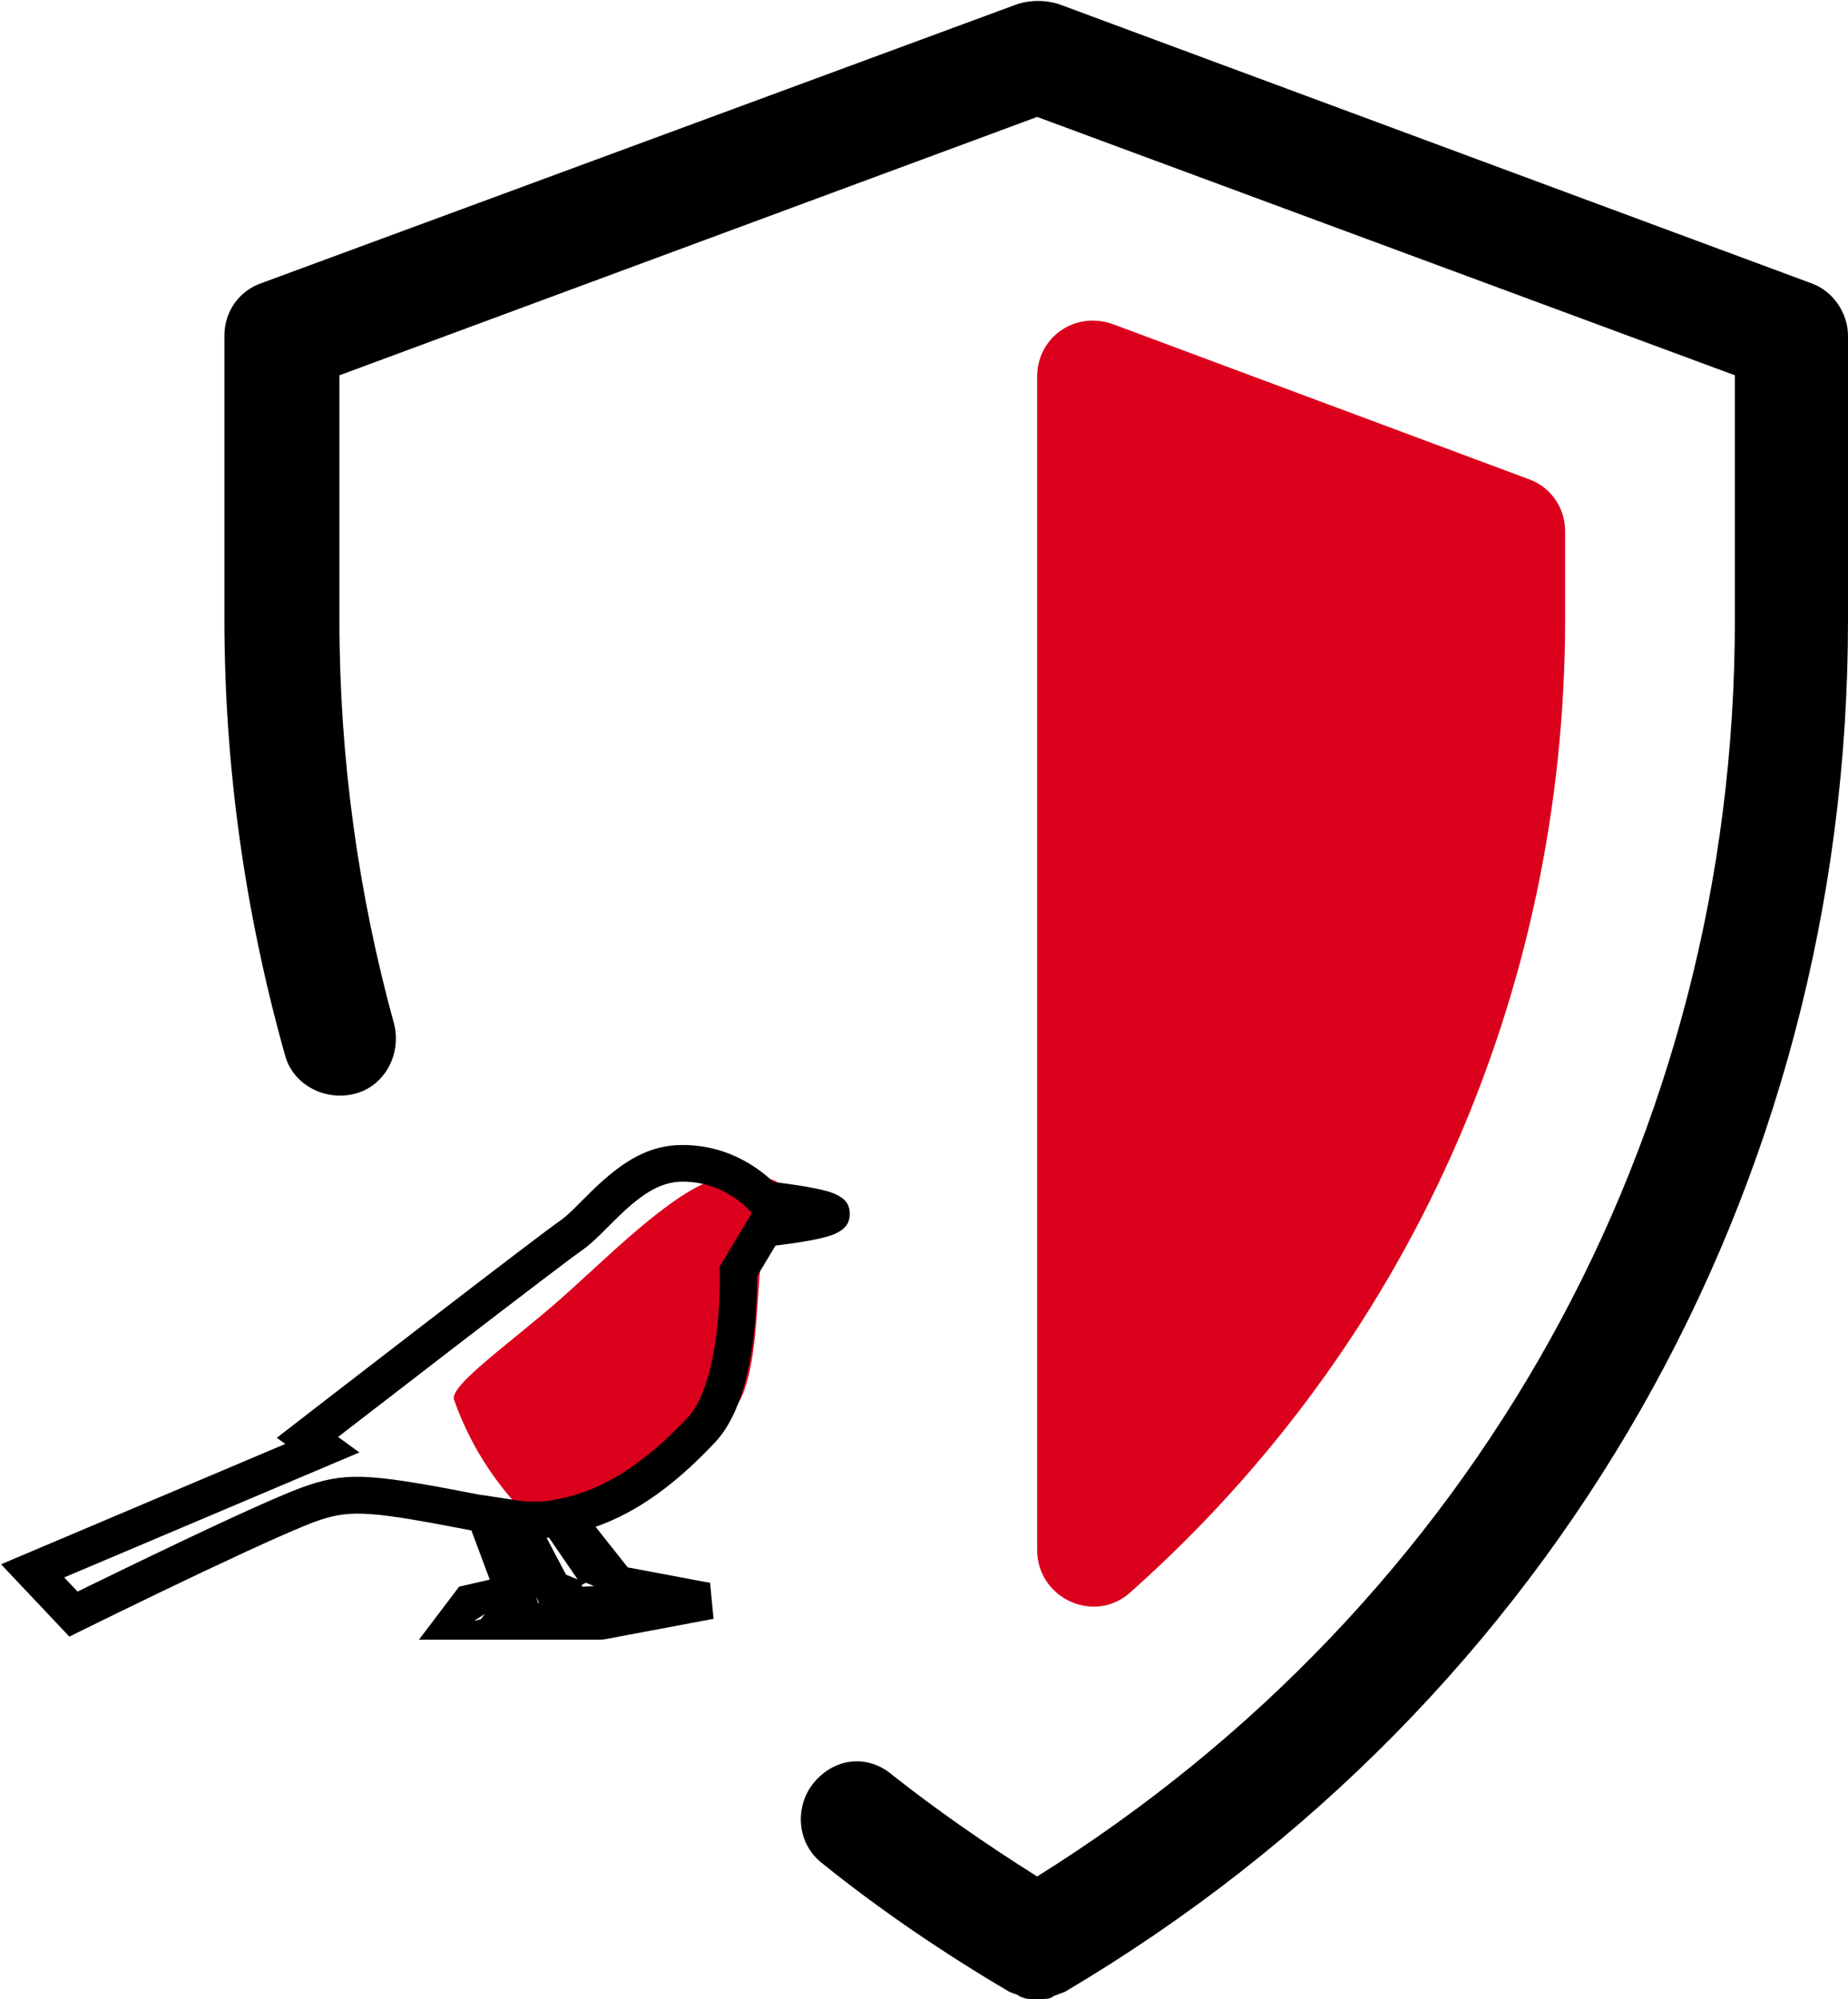
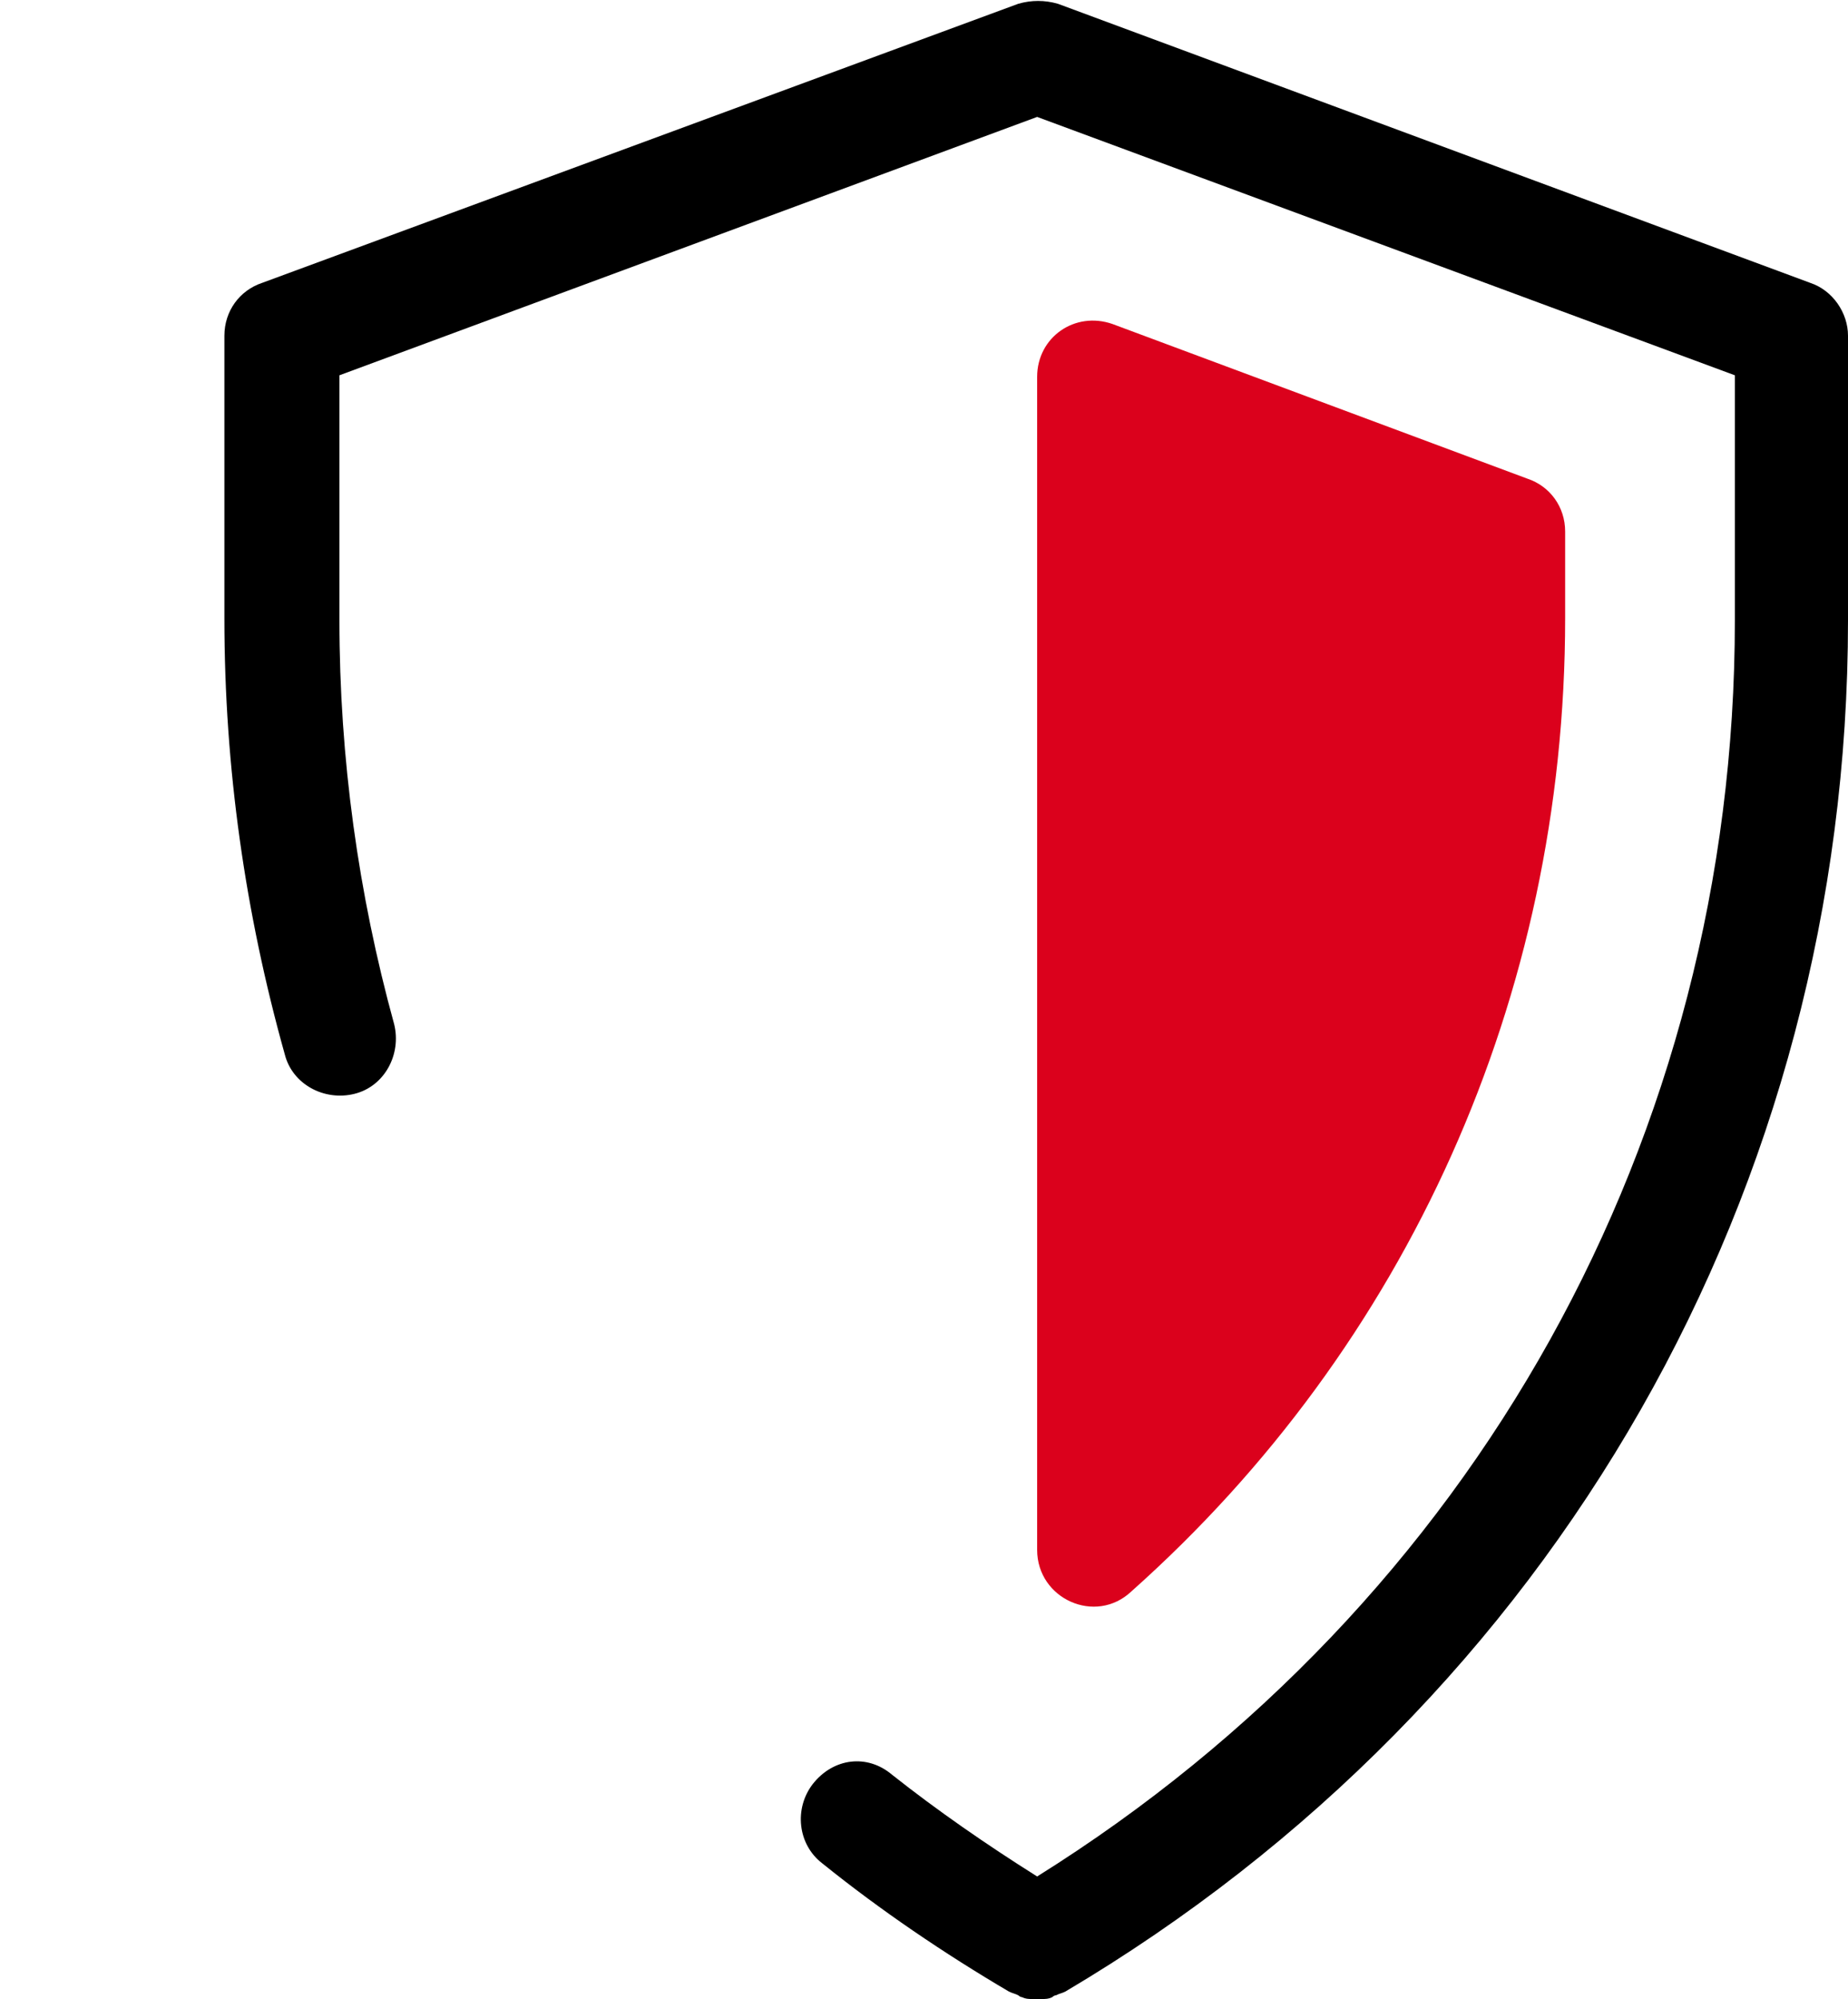
<svg xmlns="http://www.w3.org/2000/svg" viewBox="0 0 98 106" width="98" height="106">
  <g id="Page-1" stroke="none" stroke-width="1" fill="none" fill-rule="evenodd">
    <g id="og-image-copy" transform="translate(-688, -105)">
      <g id="Group" transform="translate(742.5, 158) scale(-1, 1) translate(-742.5, -158) translate(699, 105)">
        <path d="M50.7,94.1 C48.3,96 45.7,97.8 43,99.5 C19.8,85 6,60.3 6,32.9 L6,19.9 L43,6.2 L80,19.9 L80,32.9 C80,40.2 79,47.4 77.1,54.3 C76.7,55.9 77.6,57.6 79.2,58 C80.8,58.4 82.5,57.5 82.9,55.9 C85,48.4 86.1,40.7 86.1,32.8 L86.1,17.8 C86.1,16.5 85.3,15.4 84.1,15 L44,0.2 C43.3,-6.9388939e-18 42.6,-6.9388939e-18 41.9,0.2 L2,15 C0.8,15.4 0,16.6 0,17.8 L0,32.9 C0,63 15.5,90.2 41.5,105.6 C41.5,105.6 41.5,105.6 41.5,105.6 C41.7,105.7 41.8,105.7 42,105.8 C42.1,105.8 42.2,105.9 42.2,105.9 C42.4,106 42.6,106 42.8,106 C42.9,106 42.9,106 43,106 C43,106 43,106 43,106 C43,106 43,106 43,106 C43.1,106 43.1,106 43.2,106 C43.4,106 43.6,106 43.8,105.9 C43.9,105.9 44,105.8 44,105.8 C44.2,105.7 44.3,105.7 44.5,105.6 C44.5,105.6 44.5,105.6 44.5,105.6 C47.9,103.6 51.3,101.3 54.4,98.8 C55.7,97.8 55.9,95.9 54.9,94.6 C53.8,93.2 52,93 50.7,94.1 Z" id="Path" fill="#000000" />
        <path d="M19,17.182 C17,16.482 15,17.882 15,19.982 L15,82.182 C15,84.782 18.1,86.182 20,84.382 C34.6,71.382 43,52.882 43,32.782 L43,28.182 C43,26.882 42.2,25.782 41,25.382 L19,17.182 Z" id="Path" fill="#DB011C" transform="translate(29, 51.097) scale(-1, 1) translate(-29, -51.097) " />
      </g>
      <g id="Group-3-Copy" transform="translate(688, 165)">
-         <path d="M37.876,15.456 C40.907,14.783 39.692,6.559 40.885,4.4 C42.077,2.242 41.048,2.529 38.967,2.374 C36.615,2.199 32.671,6.263 29.826,8.788 C27.152,11.161 23.811,13.456 24.079,14.222 C25.041,16.962 26.711,19.365 28.865,21.208 C29.471,21.726 30.314,20.22 30.716,19.977 C31.387,19.572 31.579,19.973 32.873,19.289 C34.409,18.477 36.24,15.819 37.876,15.456 Z" id="Oval" fill="#DB011C" />
        <g id="Group-2-Copy-2" fill="#000000" fill-rule="nonzero">
-           <path d="M41.208,2.699 C41.635,2.752 42.062,2.811 42.463,2.875 C42.993,2.961 43.439,3.049 43.785,3.142 C44.014,3.205 44.204,3.27 44.365,3.349 C44.776,3.552 45.063,3.819 45.063,4.364 C45.063,4.894 44.783,5.168 44.387,5.371 C44.228,5.453 44.042,5.52 43.817,5.583 C43.48,5.678 43.044,5.767 42.529,5.851 C42.08,5.924 41.538,5.998 41.126,6.045 L40.144,7.682 C40.147,8.121 40.136,8.658 40.102,9.262 C40.045,10.281 39.932,11.289 39.748,12.239 C39.393,14.078 38.812,15.538 37.904,16.499 C35.898,18.623 33.879,20.157 31.584,20.959 L33.288,23.11 L37.554,23.912 L37.654,23.912 L37.839,25.838 L32.05,26.926 L31.865,26.943 L22.218,26.943 L24.348,24.132 L25.972,23.759 L24.999,21.153 C19.772,20.138 18.661,20.048 17.006,20.583 C16.146,20.862 13.974,21.829 10.959,23.254 C10.749,23.353 10.749,23.353 10.54,23.452 C9.156,24.109 7.695,24.813 6.251,25.518 C5.745,25.764 5.278,25.993 4.86,26.199 C4.61,26.322 4.431,26.41 4.337,26.456 L3.678,26.782 L0.056,22.946 L15.128,16.565 L14.68,16.239 L15.697,15.452 C15.806,15.367 15.806,15.367 16.297,14.988 C16.774,14.62 17.305,14.209 17.878,13.767 C19.515,12.503 21.155,11.239 22.689,10.059 L22.752,10.01 C26.622,7.035 29.128,5.126 29.723,4.714 C29.914,4.582 30.145,4.378 30.475,4.056 C30.54,3.991 31.25,3.28 31.484,3.055 C33.088,1.512 34.459,0.714 36.198,0.714 C37.611,0.714 38.865,1.134 39.939,1.83 C40.39,2.122 40.747,2.417 41.009,2.675 C41.071,2.682 41.137,2.69 41.208,2.699 Z M37.645,23.93 L37.461,24.884 L37.461,23.912 L37.554,23.912 L37.645,23.93 Z M39.767,4.211 C39.63,4.044 39.32,3.752 38.859,3.454 C38.087,2.955 37.199,2.657 36.198,2.657 C35.105,2.657 34.128,3.225 32.859,4.446 C32.643,4.654 31.942,5.356 31.863,5.434 C31.46,5.828 31.159,6.093 30.855,6.304 C30.303,6.687 27.773,8.613 23.963,11.542 L23.9,11.591 C22.367,12.77 20.728,14.033 19.092,15.296 C18.682,15.613 18.293,15.914 17.93,16.194 L19.057,17.016 L3.405,23.643 L4.114,24.394 C4.5,24.205 4.924,23.998 5.378,23.776 C6.828,23.069 8.295,22.362 9.687,21.701 C9.897,21.602 9.897,21.602 10.107,21.502 C13.22,20.031 15.414,19.054 16.392,18.737 C18.571,18.033 19.827,18.16 25.923,19.352 L26.465,19.458 L28.536,25 L31.772,25 L32.298,24.901 L32.193,24.881 L28.147,19.778 L29.705,19.464 C32.146,18.97 34.29,17.475 36.463,15.174 C37.062,14.54 37.521,13.386 37.814,11.875 C37.979,11.018 38.083,10.094 38.136,9.154 C38.171,8.519 38.18,7.965 38.172,7.542 C38.171,7.465 38.171,7.465 38.17,7.454 L38.161,7.172 L39.866,4.331 L39.767,4.211 Z M25.71,25.58 L25.145,25.944 L25.495,25.864 L25.71,25.58 Z M30.839,24.049 L30.899,24.135 L31.505,24.102 L31.069,23.924 L30.839,24.049 Z M29.117,21.537 C29.072,21.539 29.028,21.542 28.985,21.544 L30.017,23.497 L30.632,23.747 L29.117,21.537 Z M31.191,26.076 L28.603,25.024 L25.561,19.272 L27.487,19.567 C28.007,19.647 28.57,19.636 29.533,19.559 L30.107,19.512 L33.68,24.725 L31.191,26.076 Z" id="Shape-Copy-2" />
-         </g>
+           </g>
      </g>
    </g>
  </g>
</svg>